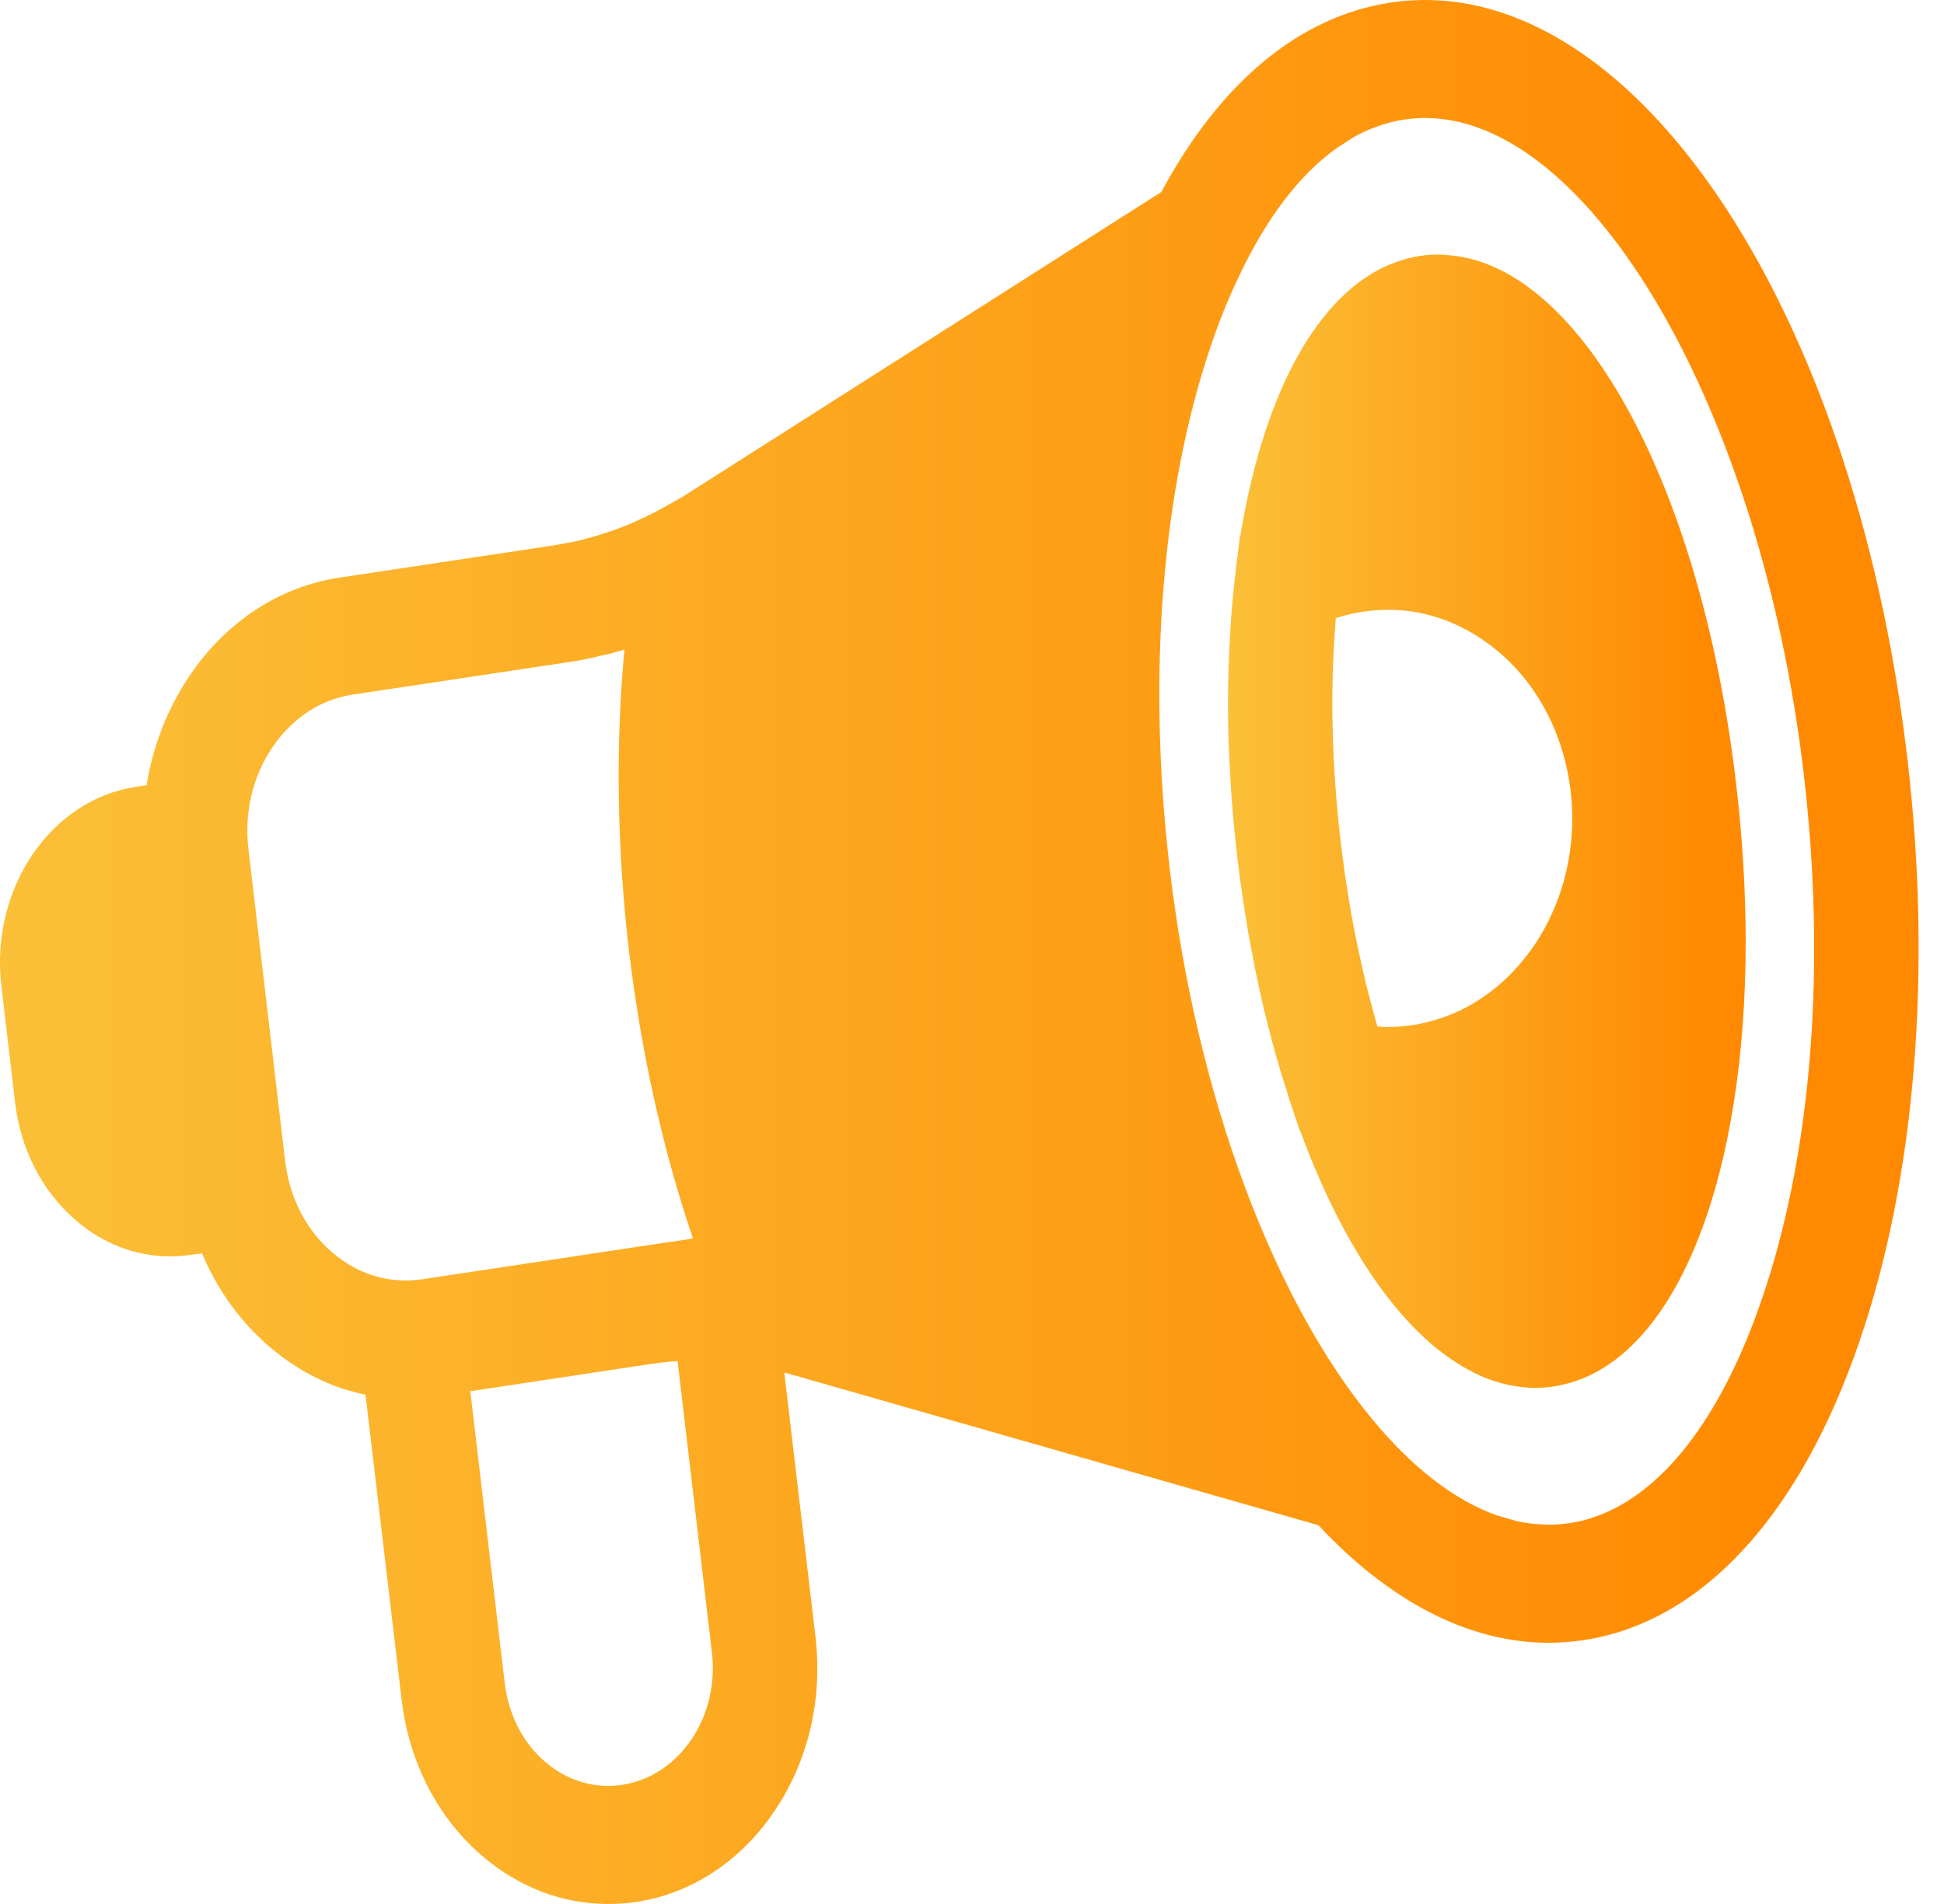
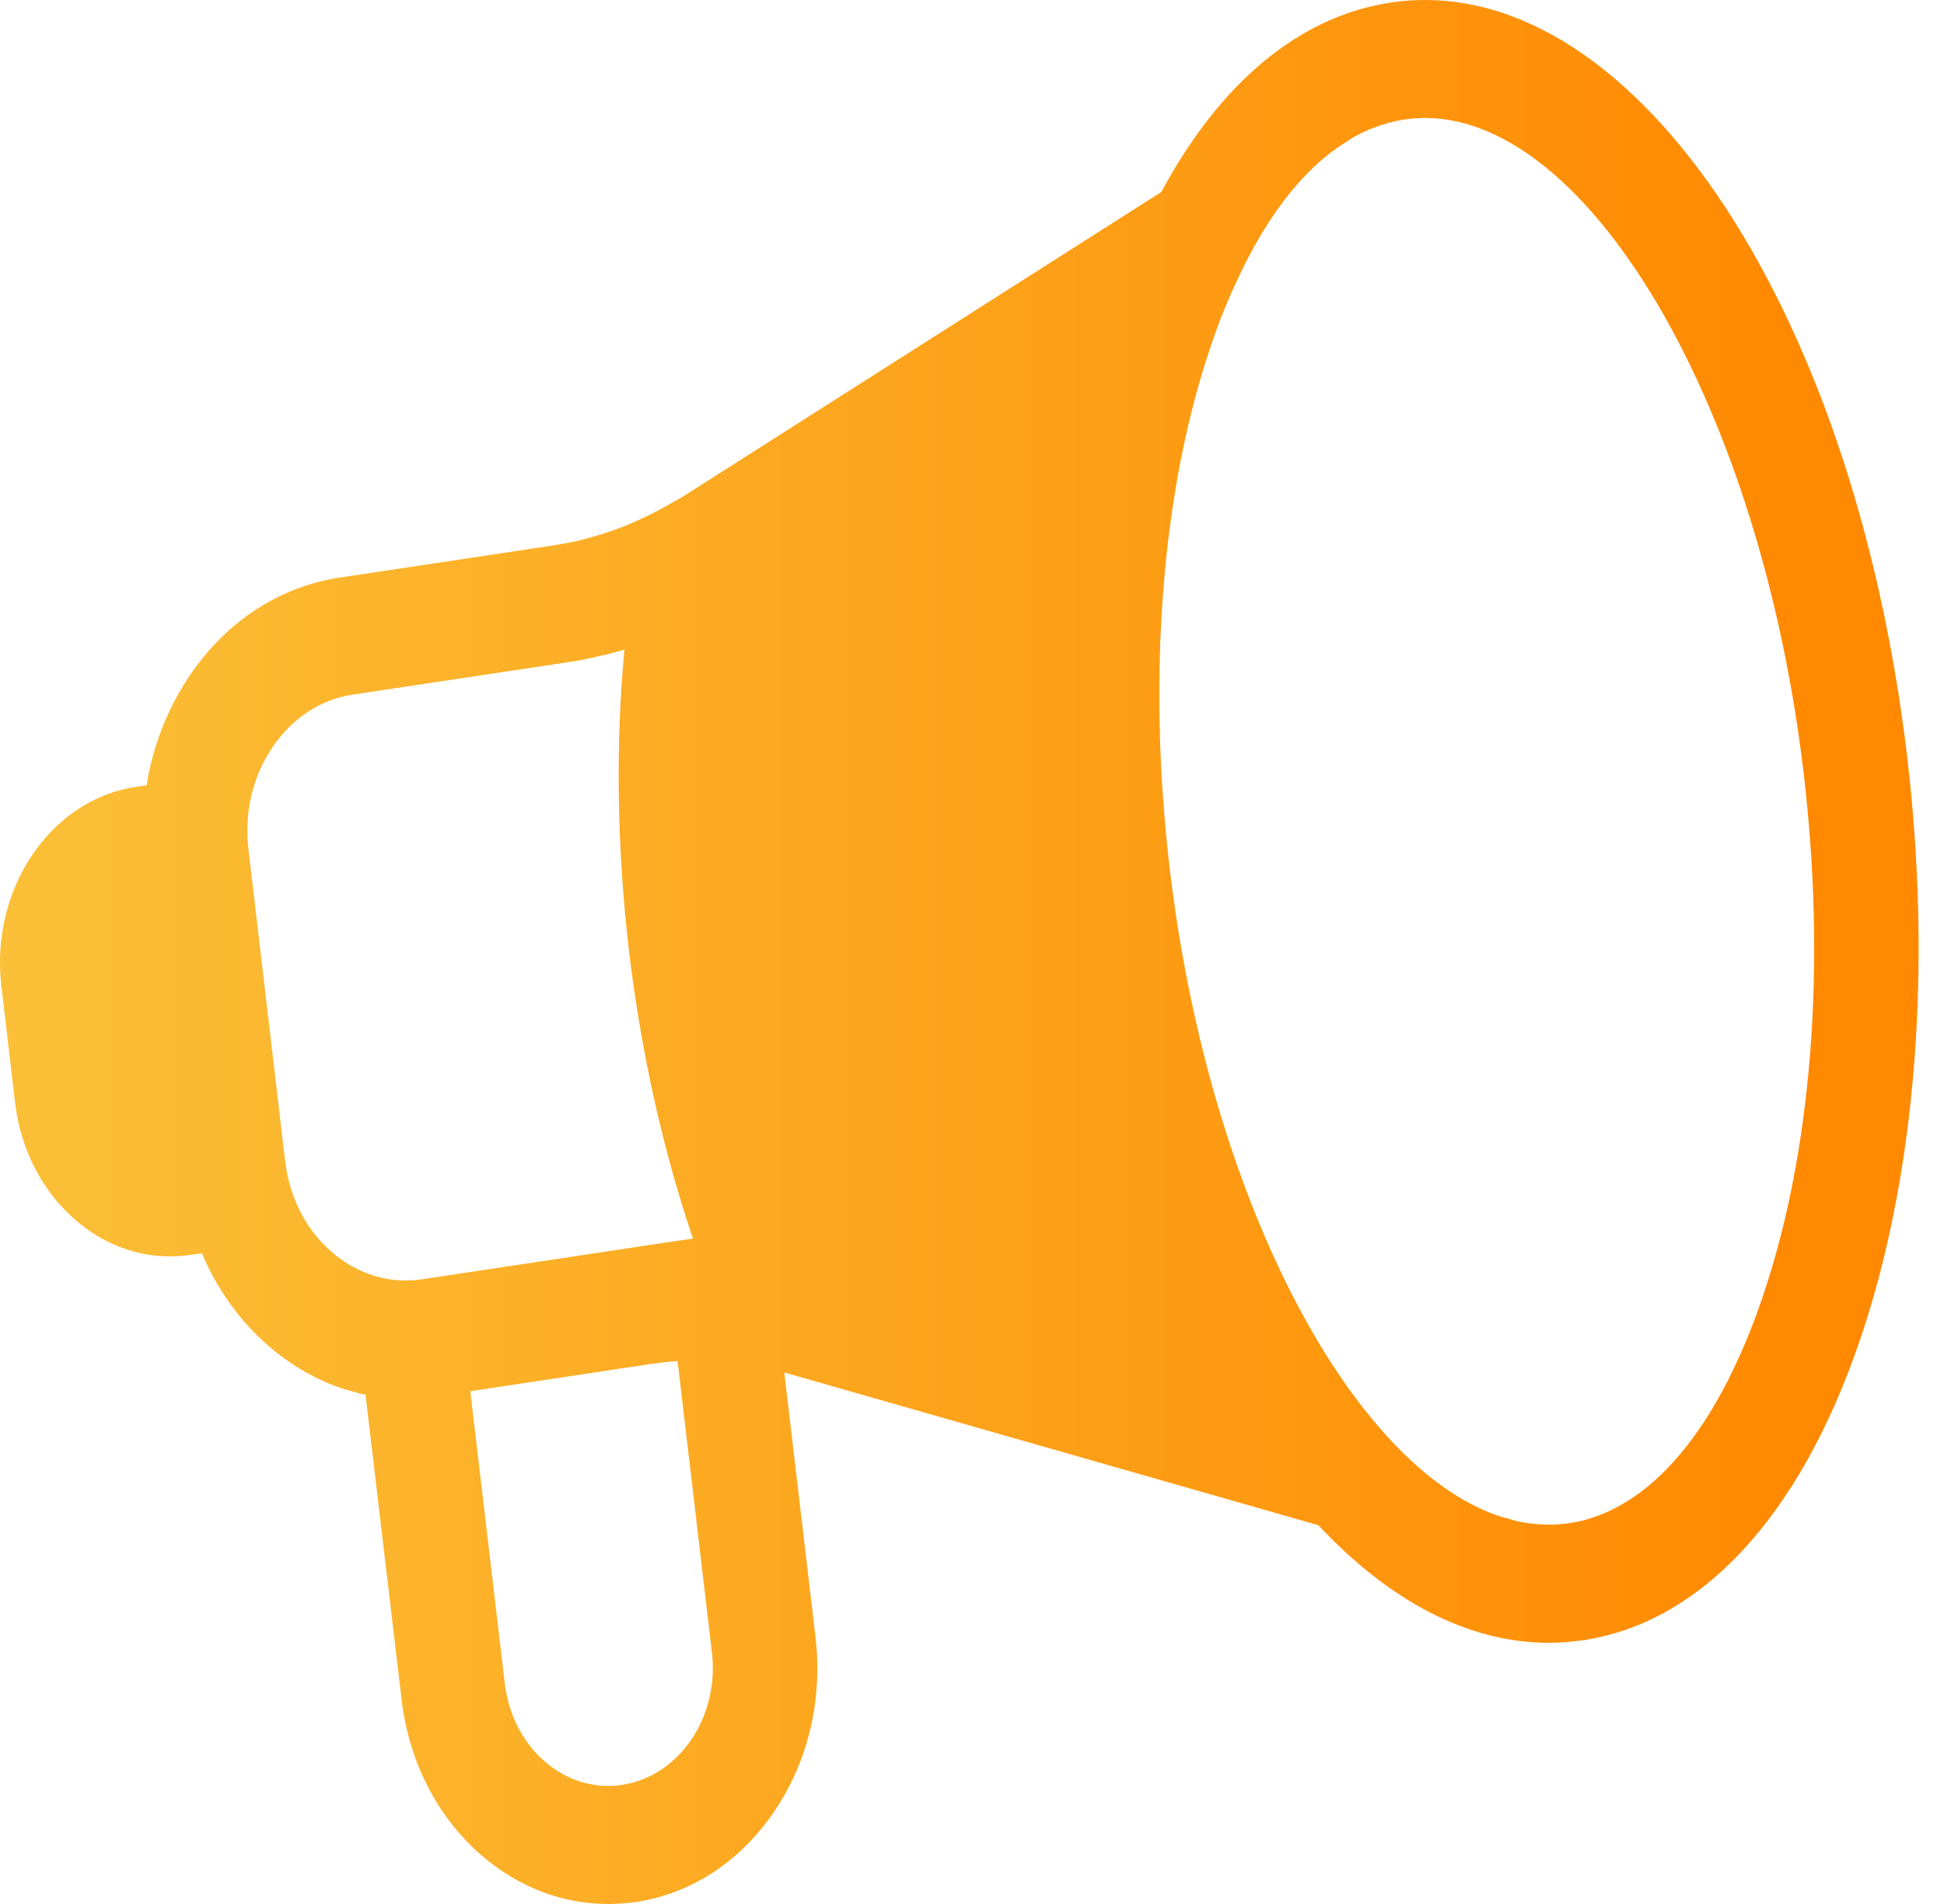
<svg xmlns="http://www.w3.org/2000/svg" width="49" height="48" viewBox="0 0 49 48" fill="none">
  <path d="M35.045 0.066C32.752 0.414 30.756 2.078 29.272 4.84L17.198 12.529L16.794 12.757C16.451 12.951 16.106 13.113 15.76 13.257C15.41 13.396 15.053 13.509 14.698 13.601C14.58 13.63 14.462 13.661 14.344 13.679C14.221 13.703 14.103 13.724 13.984 13.745L8.555 14.562C7.045 14.79 5.703 15.668 4.778 17.036C4.221 17.864 3.853 18.805 3.695 19.798L3.424 19.837C1.27 20.16 -0.251 22.411 0.034 24.85L0.38 27.796C0.521 28.98 1.059 30.026 1.898 30.752C2.592 31.357 3.424 31.674 4.289 31.674C4.465 31.674 4.639 31.659 4.815 31.635L5.091 31.596C5.473 32.508 6.046 33.307 6.774 33.936C7.354 34.436 7.994 34.798 8.673 35.021C8.791 35.055 8.914 35.089 9.032 35.12C9.09 35.136 9.15 35.149 9.213 35.16L10.122 42.84C10.305 44.413 11.026 45.815 12.139 46.776C13.069 47.578 14.179 48 15.327 48C15.559 48 15.795 47.984 16.034 47.95C17.425 47.738 18.665 46.928 19.516 45.665C20.372 44.407 20.74 42.84 20.555 41.268L19.769 34.604L19.817 34.614L33.23 38.451C35.001 40.346 36.992 41.415 39.037 41.415C39.332 41.415 39.621 41.391 39.914 41.349C42.893 40.898 45.367 38.22 46.873 33.805C48.281 29.696 48.707 24.473 48.075 19.109C46.711 7.537 40.992 -0.83 35.043 0.066H35.045ZM40.111 38.27C39.93 38.33 39.747 38.37 39.561 38.398C39.306 38.438 39.056 38.448 38.803 38.427C38.622 38.417 38.444 38.393 38.263 38.354H38.254L37.748 38.21C36.656 37.827 35.578 36.981 34.577 35.765C32.151 32.83 30.174 27.744 29.485 21.908C28.91 17.034 29.284 12.335 30.533 8.682C30.735 8.087 30.957 7.537 31.201 7.026C31.903 5.519 32.754 4.397 33.7 3.729L34.129 3.451C34.129 3.451 34.138 3.446 34.143 3.446C34.31 3.352 34.477 3.273 34.648 3.213C34.894 3.119 35.14 3.053 35.39 3.014C35.567 2.99 35.74 2.974 35.917 2.974H35.947C40.108 3.009 44.386 10.328 45.464 19.505C46.039 24.379 45.666 29.077 44.416 32.733C43.377 35.778 41.863 37.715 40.108 38.27H40.111ZM17.425 43.857C16.996 44.486 16.377 44.892 15.679 44.997C14.981 45.102 14.293 44.892 13.736 44.413C13.175 43.928 12.82 43.228 12.723 42.439L11.854 35.073L16.416 34.384H16.43C16.616 34.355 16.794 34.334 16.98 34.318C17.015 34.318 17.045 34.313 17.079 34.313L17.944 41.656C18.037 42.444 17.852 43.223 17.427 43.857H17.425ZM8.367 31.567C7.718 31.011 7.3 30.199 7.191 29.292C7.187 29.287 7.187 29.276 7.187 29.271L6.262 21.407C6.153 20.49 6.366 19.578 6.867 18.839C7.363 18.105 8.086 17.628 8.898 17.51L14.328 16.693C14.499 16.669 14.671 16.638 14.838 16.599C14.93 16.583 15.021 16.564 15.109 16.538C15.324 16.494 15.531 16.439 15.739 16.376C15.512 18.805 15.552 21.378 15.853 23.965C16.157 26.512 16.704 28.978 17.467 31.224L16.124 31.423C16.103 31.428 16.085 31.428 16.064 31.433L10.639 32.251C9.823 32.374 9.021 32.133 8.367 31.567Z" fill="url(#paint0_linear_282_29131)" />
-   <path d="M36.355 6.422C36.171 6.411 35.981 6.422 35.798 6.451C35.543 6.49 35.293 6.561 35.056 6.658C34.613 6.836 34.201 7.119 33.823 7.486C32.594 8.676 31.708 10.798 31.266 13.5L31.256 13.505L31.222 13.783L31.157 14.307C31.122 14.595 31.092 14.886 31.064 15.18C31.015 15.725 30.985 16.285 30.966 16.854C30.948 17.454 30.948 18.065 30.966 18.683C30.98 18.99 30.992 19.302 31.011 19.616C31.05 20.276 31.108 20.955 31.191 21.644C31.222 21.917 31.256 22.184 31.298 22.452C31.333 22.719 31.377 22.986 31.421 23.251C31.456 23.468 31.491 23.688 31.535 23.901C31.593 24.223 31.657 24.545 31.727 24.862C31.776 25.09 31.829 25.318 31.88 25.541C31.885 25.552 31.885 25.562 31.889 25.57C31.943 25.782 31.994 25.997 32.052 26.204C32.1 26.393 32.151 26.587 32.209 26.77C32.283 27.038 32.367 27.294 32.45 27.554C32.469 27.619 32.485 27.677 32.508 27.742L32.705 28.337L32.763 28.51H32.773C33.869 31.5 35.369 33.652 37.018 34.535C37.465 34.784 37.929 34.925 38.395 34.972C38.495 34.983 38.592 34.988 38.689 34.988C38.847 34.988 39 34.978 39.157 34.954C39.341 34.925 39.526 34.881 39.702 34.82H39.707C42.362 33.924 44.001 29.535 44.001 23.741C44.001 22.473 43.922 21.139 43.76 19.755C42.855 12.056 39.728 6.514 36.355 6.425V6.422ZM34.718 25.882C34.644 25.62 34.574 25.355 34.502 25.082C34.453 24.894 34.405 24.7 34.361 24.506C34.256 24.04 34.154 23.56 34.066 23.073C34.066 23.057 34.062 23.049 34.057 23.033C33.999 22.695 33.948 22.355 33.895 22.011C33.86 21.76 33.83 21.506 33.797 21.254C33.626 19.815 33.556 18.392 33.591 17.04C33.596 16.901 33.6 16.768 33.605 16.629C33.61 16.54 33.614 16.451 33.619 16.367C33.628 16.223 33.637 16.078 33.644 15.94L33.67 15.583C33.897 15.51 34.127 15.455 34.363 15.421C34.495 15.4 34.623 15.387 34.752 15.381C35.209 15.353 35.661 15.402 36.095 15.526C36.591 15.665 37.064 15.898 37.502 16.22C37.602 16.293 37.704 16.375 37.804 16.459C38.791 17.31 39.422 18.544 39.589 19.939C39.751 21.333 39.426 22.714 38.673 23.83C38.599 23.94 38.52 24.047 38.437 24.147C38.091 24.587 37.685 24.951 37.238 25.232C36.848 25.481 36.422 25.659 35.974 25.767C35.847 25.801 35.719 25.827 35.587 25.845C35.297 25.89 35.008 25.9 34.711 25.879L34.718 25.882Z" fill="url(#paint1_linear_282_29131)" />
  <defs>
    <linearGradient id="paint0_linear_282_29131" x1="-15.008" y1="63.798" x2="45.442" y2="63.798" gradientUnits="userSpaceOnUse">
      <stop stop-color="#F9D24A" />
      <stop offset="1" stop-color="#FF8900" />
    </linearGradient>
    <linearGradient id="paint1_linear_282_29131" x1="26.903" y1="44.391" x2="43.213" y2="44.391" gradientUnits="userSpaceOnUse">
      <stop stop-color="#F9D24A" />
      <stop offset="1" stop-color="#FF8900" />
    </linearGradient>
  </defs>
</svg>